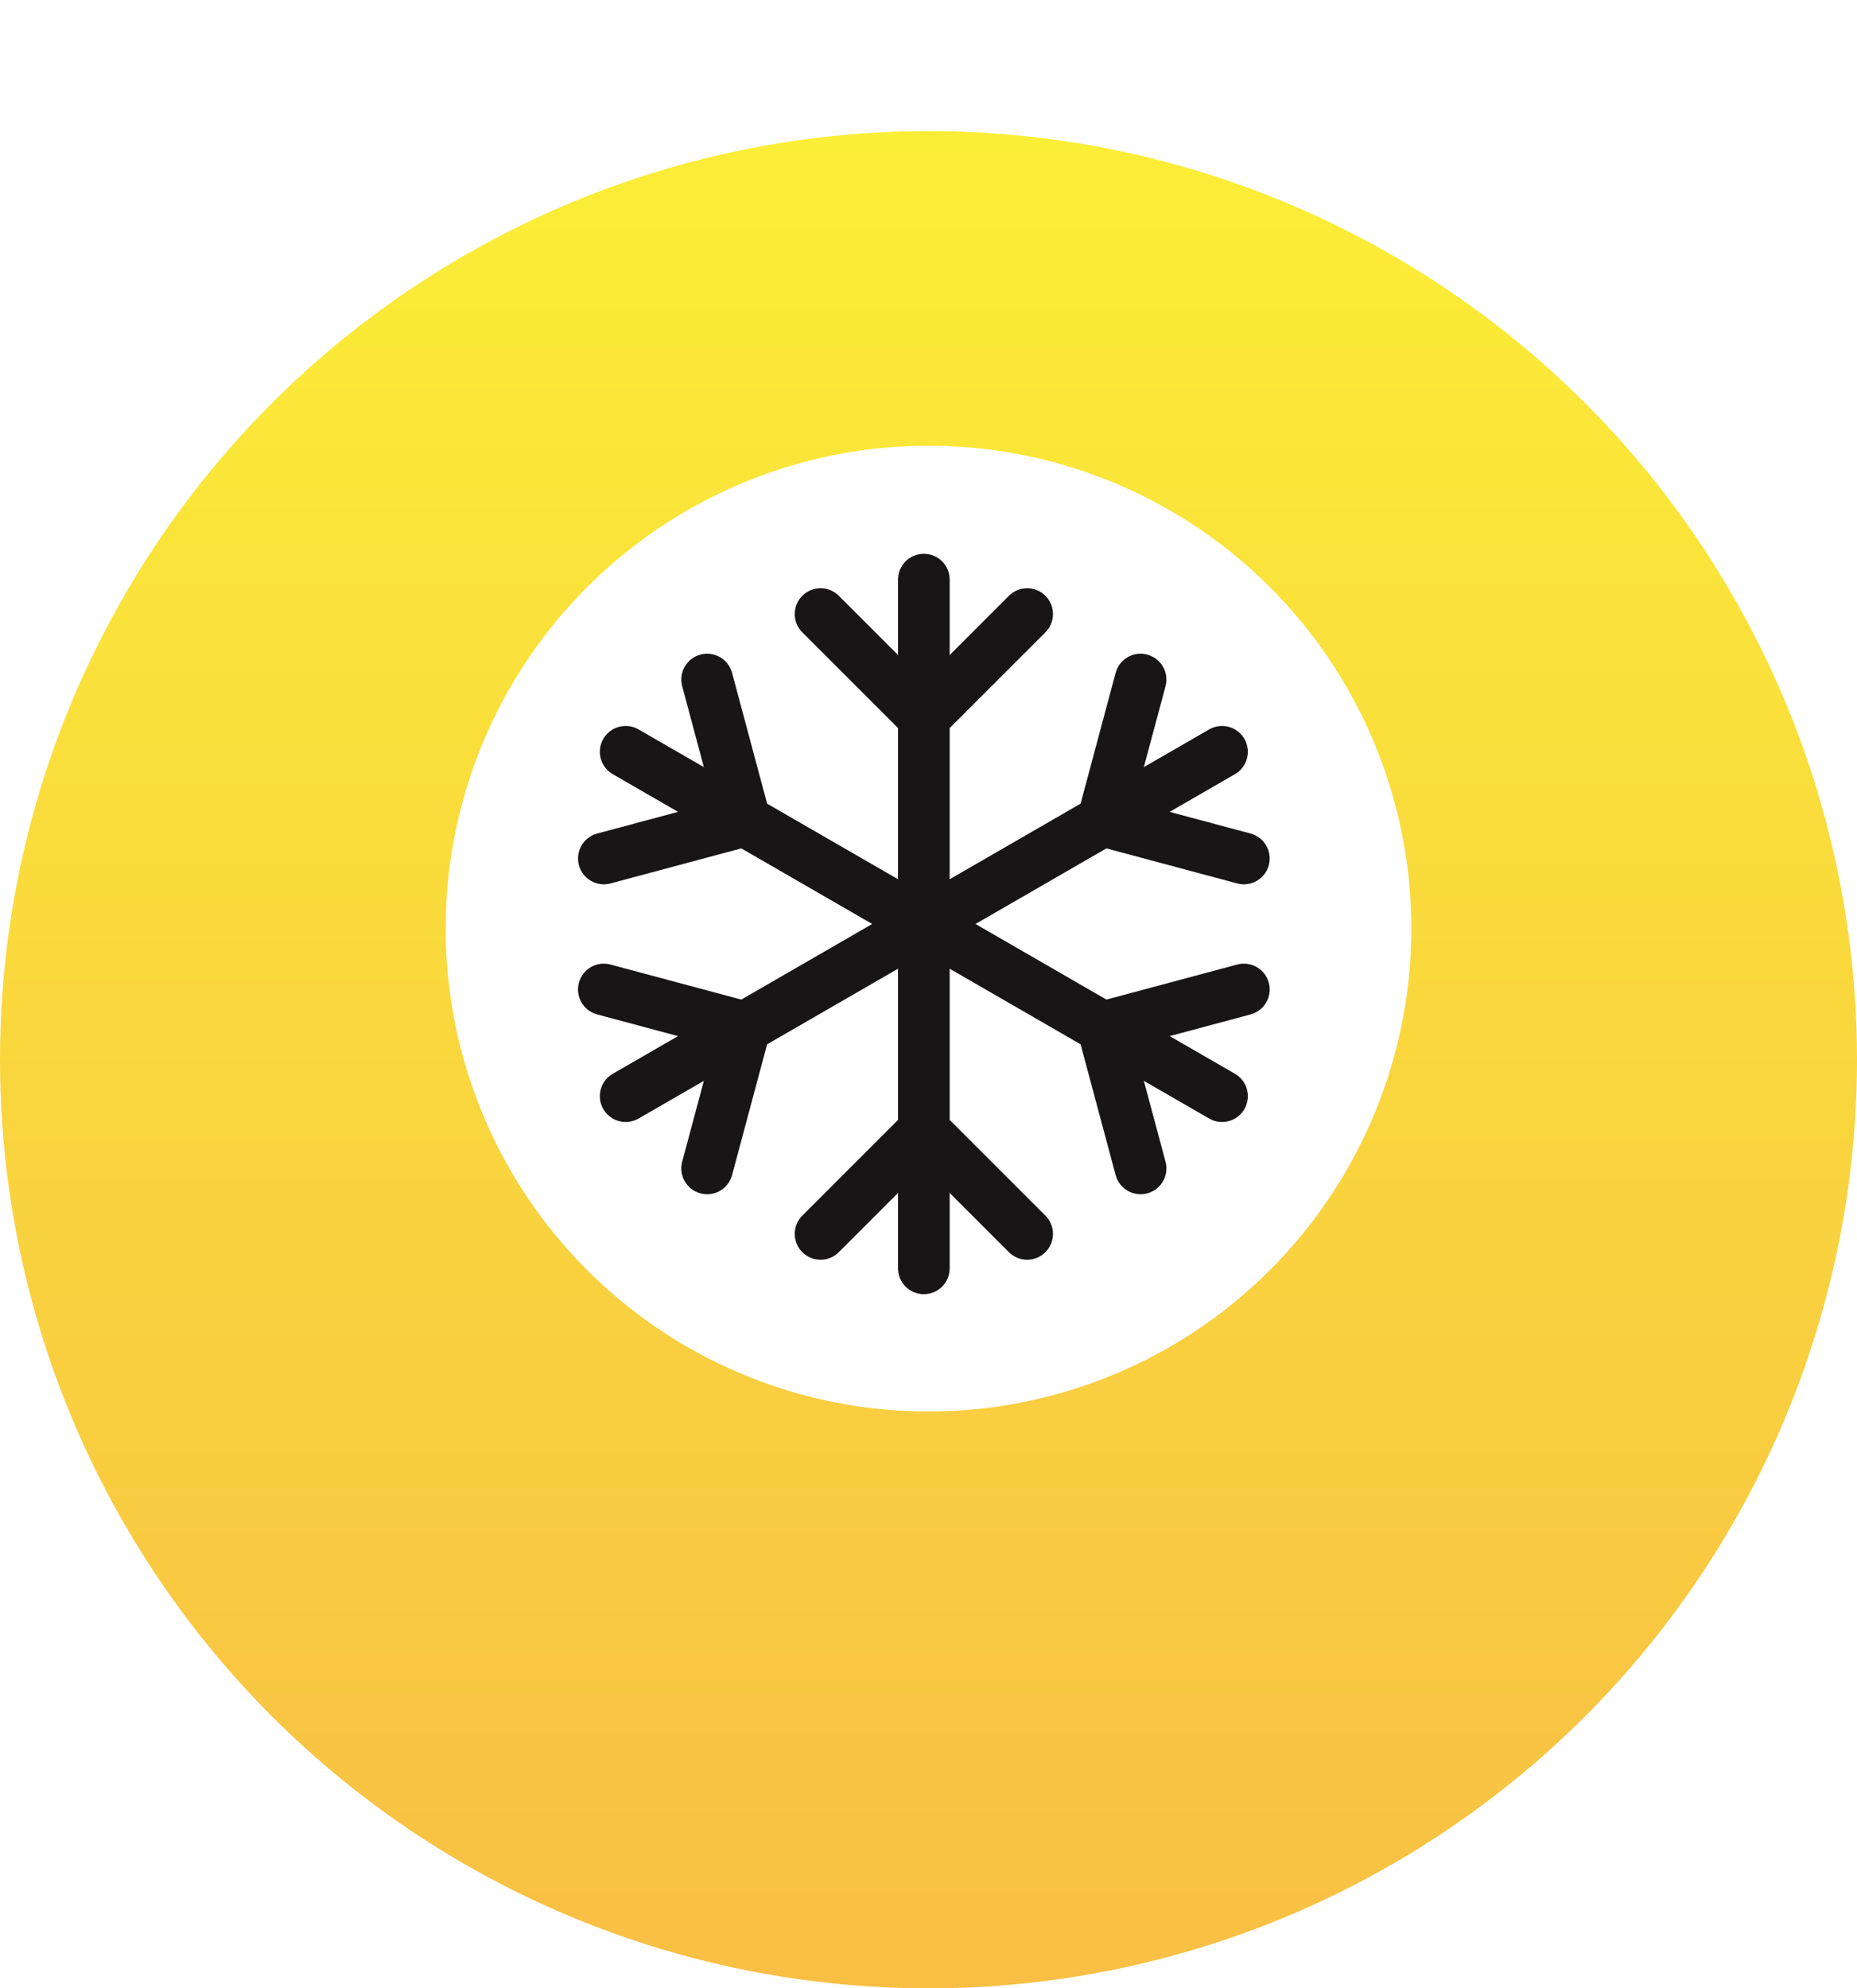
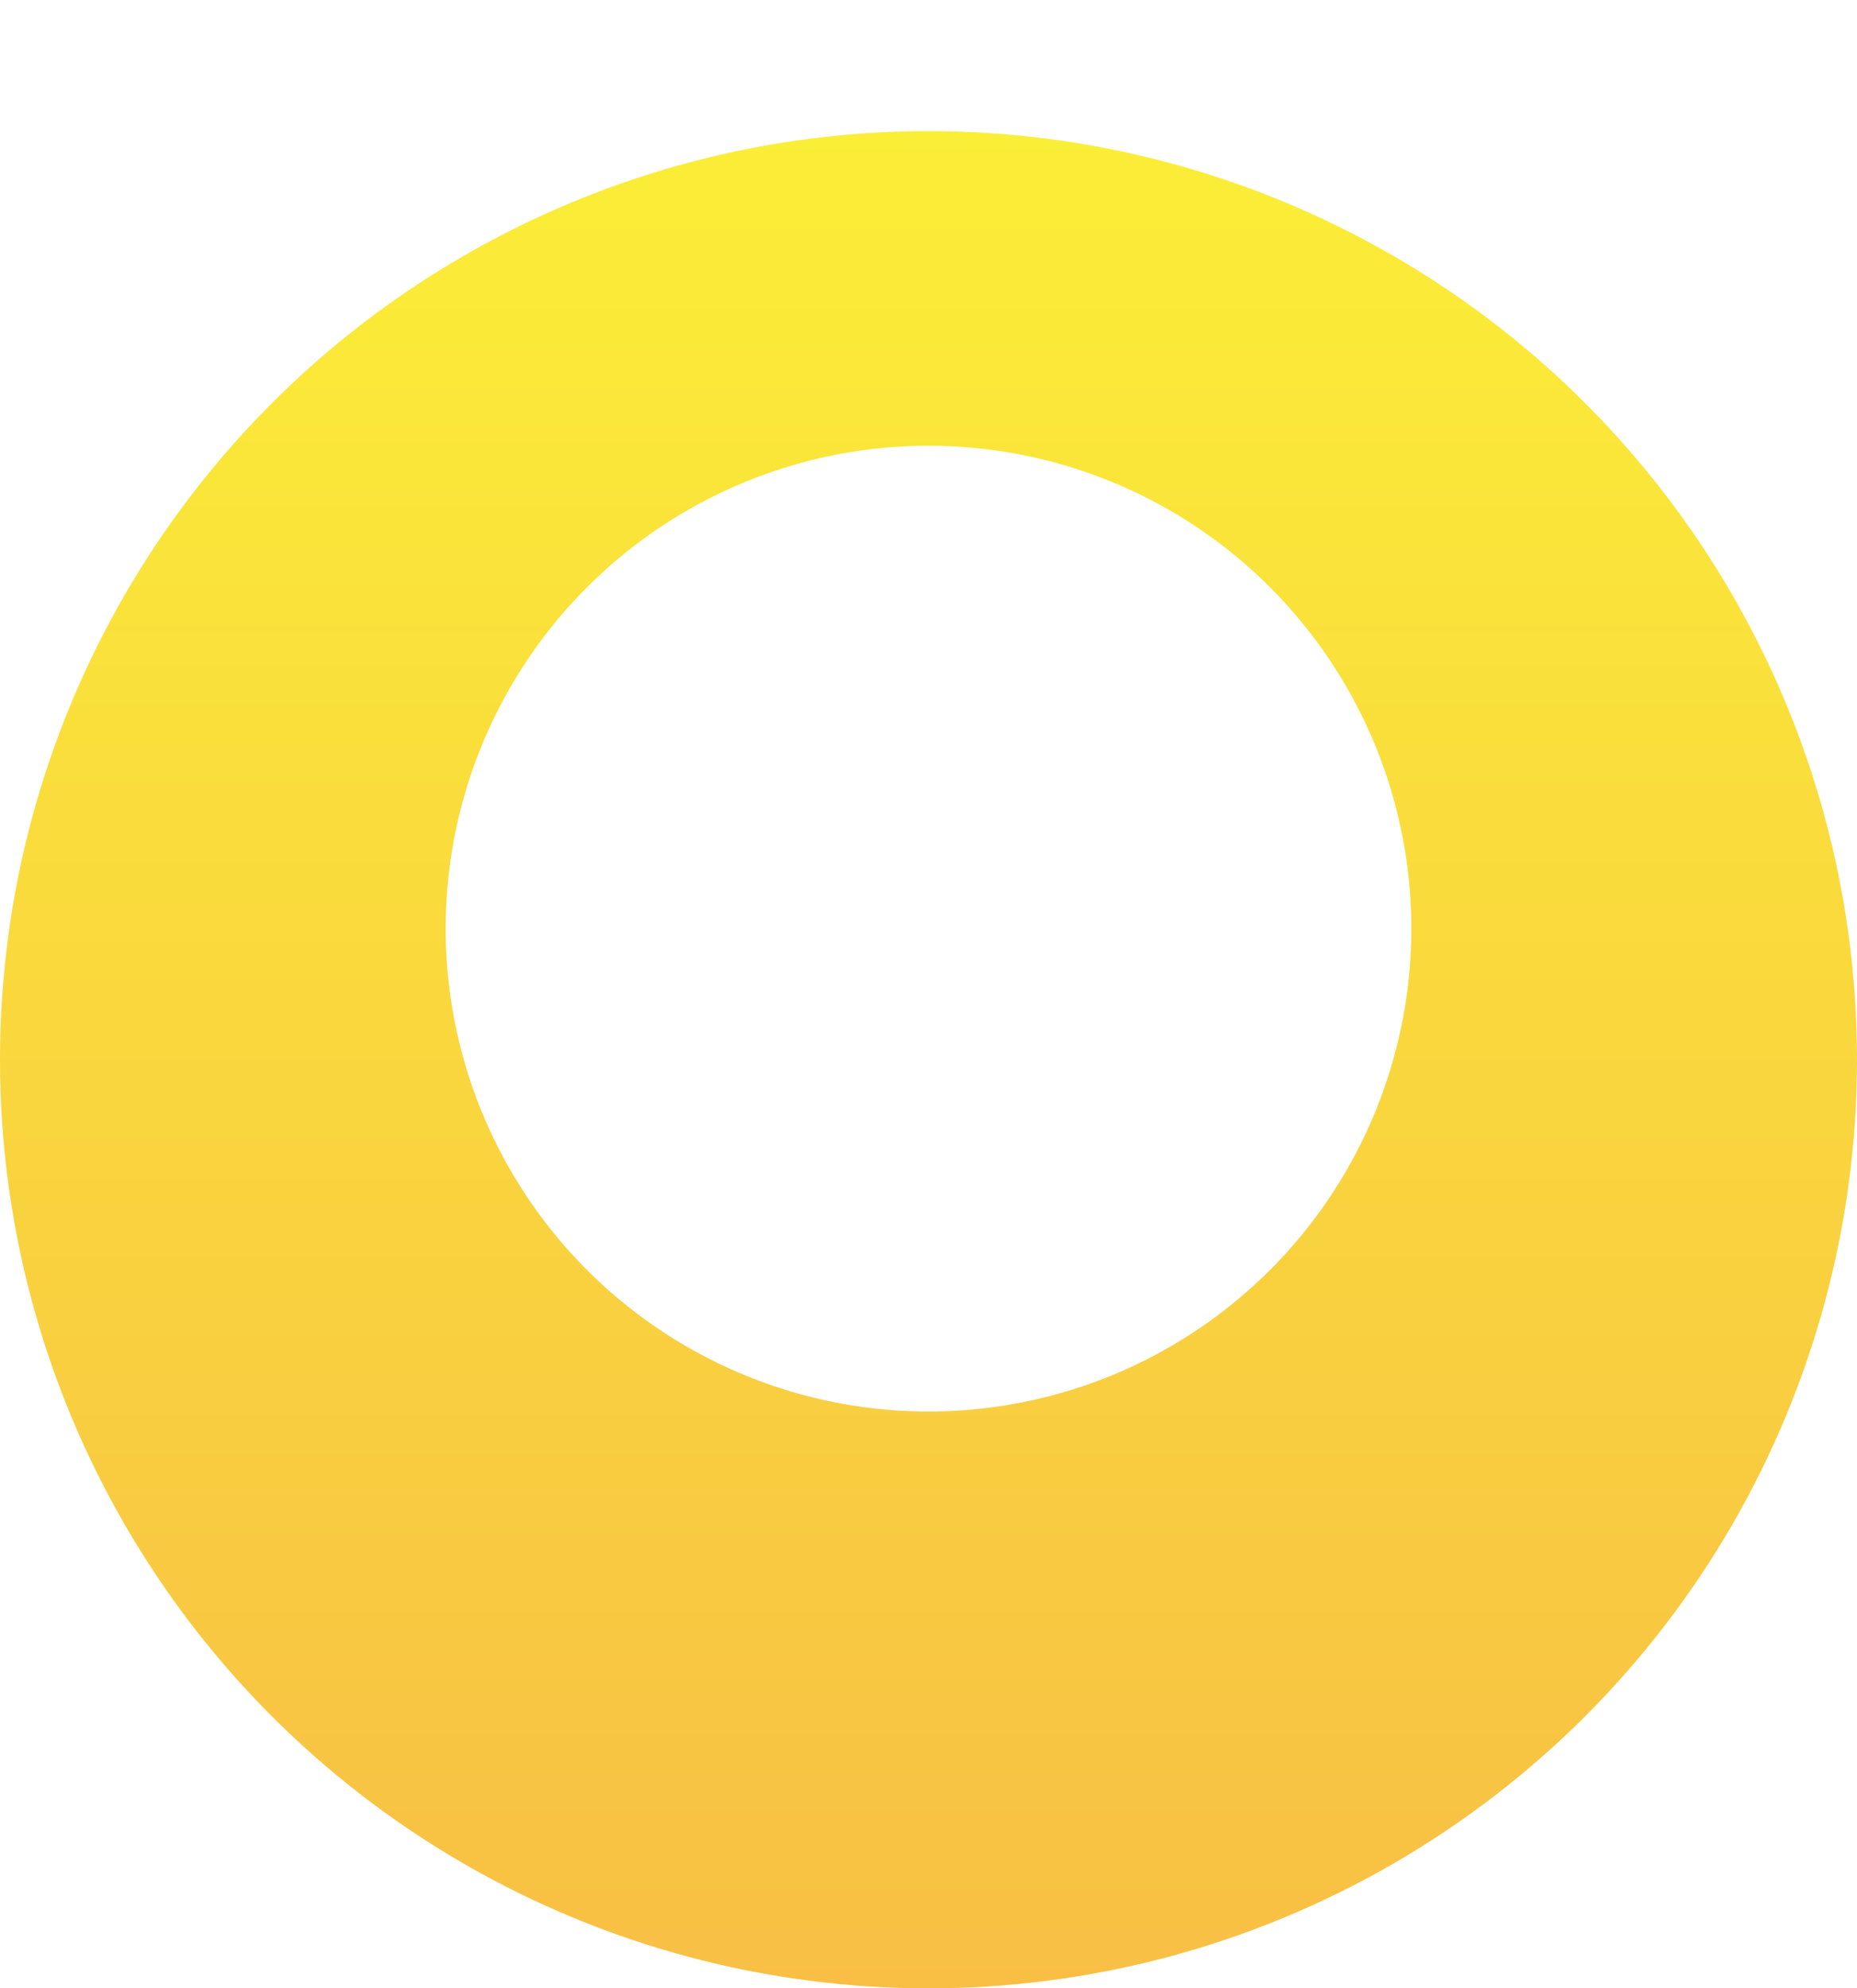
<svg xmlns="http://www.w3.org/2000/svg" width="170" height="182" viewBox="0 0 170 182" fill="none">
  <g filter="url(#filter0_d_5052_282969)">
    <circle cx="85" cy="85" r="85" fill="url(#paint0_linear_5052_282969)" />
  </g>
  <circle cx="85" cy="85" r="44.2" fill="white" />
-   <path fill-rule="evenodd" clip-rule="evenodd" d="M84.575 50.69C85.881 50.69 86.939 51.749 86.939 53.054V59.955L92.36 54.535C93.283 53.611 94.78 53.611 95.703 54.535C96.626 55.458 96.626 56.955 95.703 57.878L86.939 66.642V80.48L98.923 73.561L102.131 61.59C102.469 60.329 103.765 59.58 105.026 59.918C106.288 60.256 107.036 61.552 106.698 62.813L104.714 70.218L110.69 66.767C111.821 66.115 113.267 66.502 113.92 67.633C114.573 68.764 114.185 70.209 113.055 70.862L107.078 74.313L114.483 76.297C115.744 76.635 116.492 77.931 116.154 79.192C115.816 80.453 114.52 81.202 113.259 80.864L101.287 77.656L89.303 84.575L101.288 91.495L113.26 88.287C114.521 87.949 115.817 88.697 116.155 89.959C116.493 91.22 115.744 92.516 114.483 92.854L107.079 94.838L113.055 98.288C114.186 98.941 114.573 100.387 113.92 101.518C113.268 102.648 111.822 103.036 110.691 102.383L104.715 98.933L106.699 106.337C107.037 107.598 106.288 108.895 105.027 109.233C103.766 109.57 102.47 108.822 102.132 107.561L98.924 95.589L86.939 88.67V102.508L95.703 111.272C96.626 112.195 96.626 113.692 95.703 114.615C94.78 115.539 93.283 115.539 92.36 114.615L86.939 109.195V116.096C86.939 117.402 85.881 118.46 84.575 118.46C83.269 118.46 82.211 117.402 82.211 116.096V109.195L76.79 114.615C75.867 115.539 74.37 115.539 73.447 114.615C72.524 113.692 72.524 112.195 73.447 111.272L82.211 102.508V88.67L70.226 95.589L67.018 107.561C66.68 108.822 65.384 109.57 64.123 109.233C62.862 108.895 62.113 107.598 62.451 106.337L64.435 98.933L58.459 102.383C57.328 103.036 55.882 102.648 55.23 101.518C54.577 100.387 54.964 98.941 56.095 98.288L62.071 94.838L54.667 92.854C53.406 92.516 52.657 91.22 52.995 89.959C53.333 88.697 54.629 87.949 55.89 88.287L67.862 91.495L79.847 84.575L67.863 77.656L55.891 80.864C54.63 81.202 53.334 80.453 52.996 79.192C52.658 77.931 53.406 76.635 54.667 76.297L62.072 74.313L56.095 70.862C54.965 70.209 54.577 68.764 55.23 67.633C55.883 66.502 57.329 66.115 58.459 66.767L64.436 70.218L62.452 62.813C62.114 61.552 62.862 60.256 64.124 59.918C65.385 59.58 66.681 60.329 67.019 61.59L70.227 73.561L82.211 80.48V66.642L73.447 57.878C72.524 56.955 72.524 55.458 73.447 54.535C74.37 53.611 75.867 53.611 76.79 54.535L82.211 59.955V53.054C82.211 51.749 83.269 50.69 84.575 50.69Z" fill="#181516" />
  <defs>
    <filter id="filter0_d_5052_282969" x="0" y="0" width="170" height="182" filterUnits="userSpaceOnUse" color-interpolation-filters="sRGB">
      <feFlood flood-opacity="0" result="BackgroundImageFix" />
      <feColorMatrix in="SourceAlpha" type="matrix" values="0 0 0 0 0 0 0 0 0 0 0 0 0 0 0 0 0 0 127 0" result="hardAlpha" />
      <feOffset dy="12" />
      <feComposite in2="hardAlpha" operator="out" />
      <feColorMatrix type="matrix" values="0 0 0 0 0.184 0 0 0 0 0.106 0 0 0 0 0.129 0 0 0 1 0" />
      <feBlend mode="normal" in2="BackgroundImageFix" result="effect1_dropShadow_5052_282969" />
      <feBlend mode="normal" in="SourceGraphic" in2="effect1_dropShadow_5052_282969" result="shape" />
    </filter>
    <linearGradient id="paint0_linear_5052_282969" x1="85" y1="0" x2="85" y2="170" gradientUnits="userSpaceOnUse">
      <stop stop-color="#FBEE37" />
      <stop offset="1" stop-color="#F8BF44" />
    </linearGradient>
  </defs>
</svg>